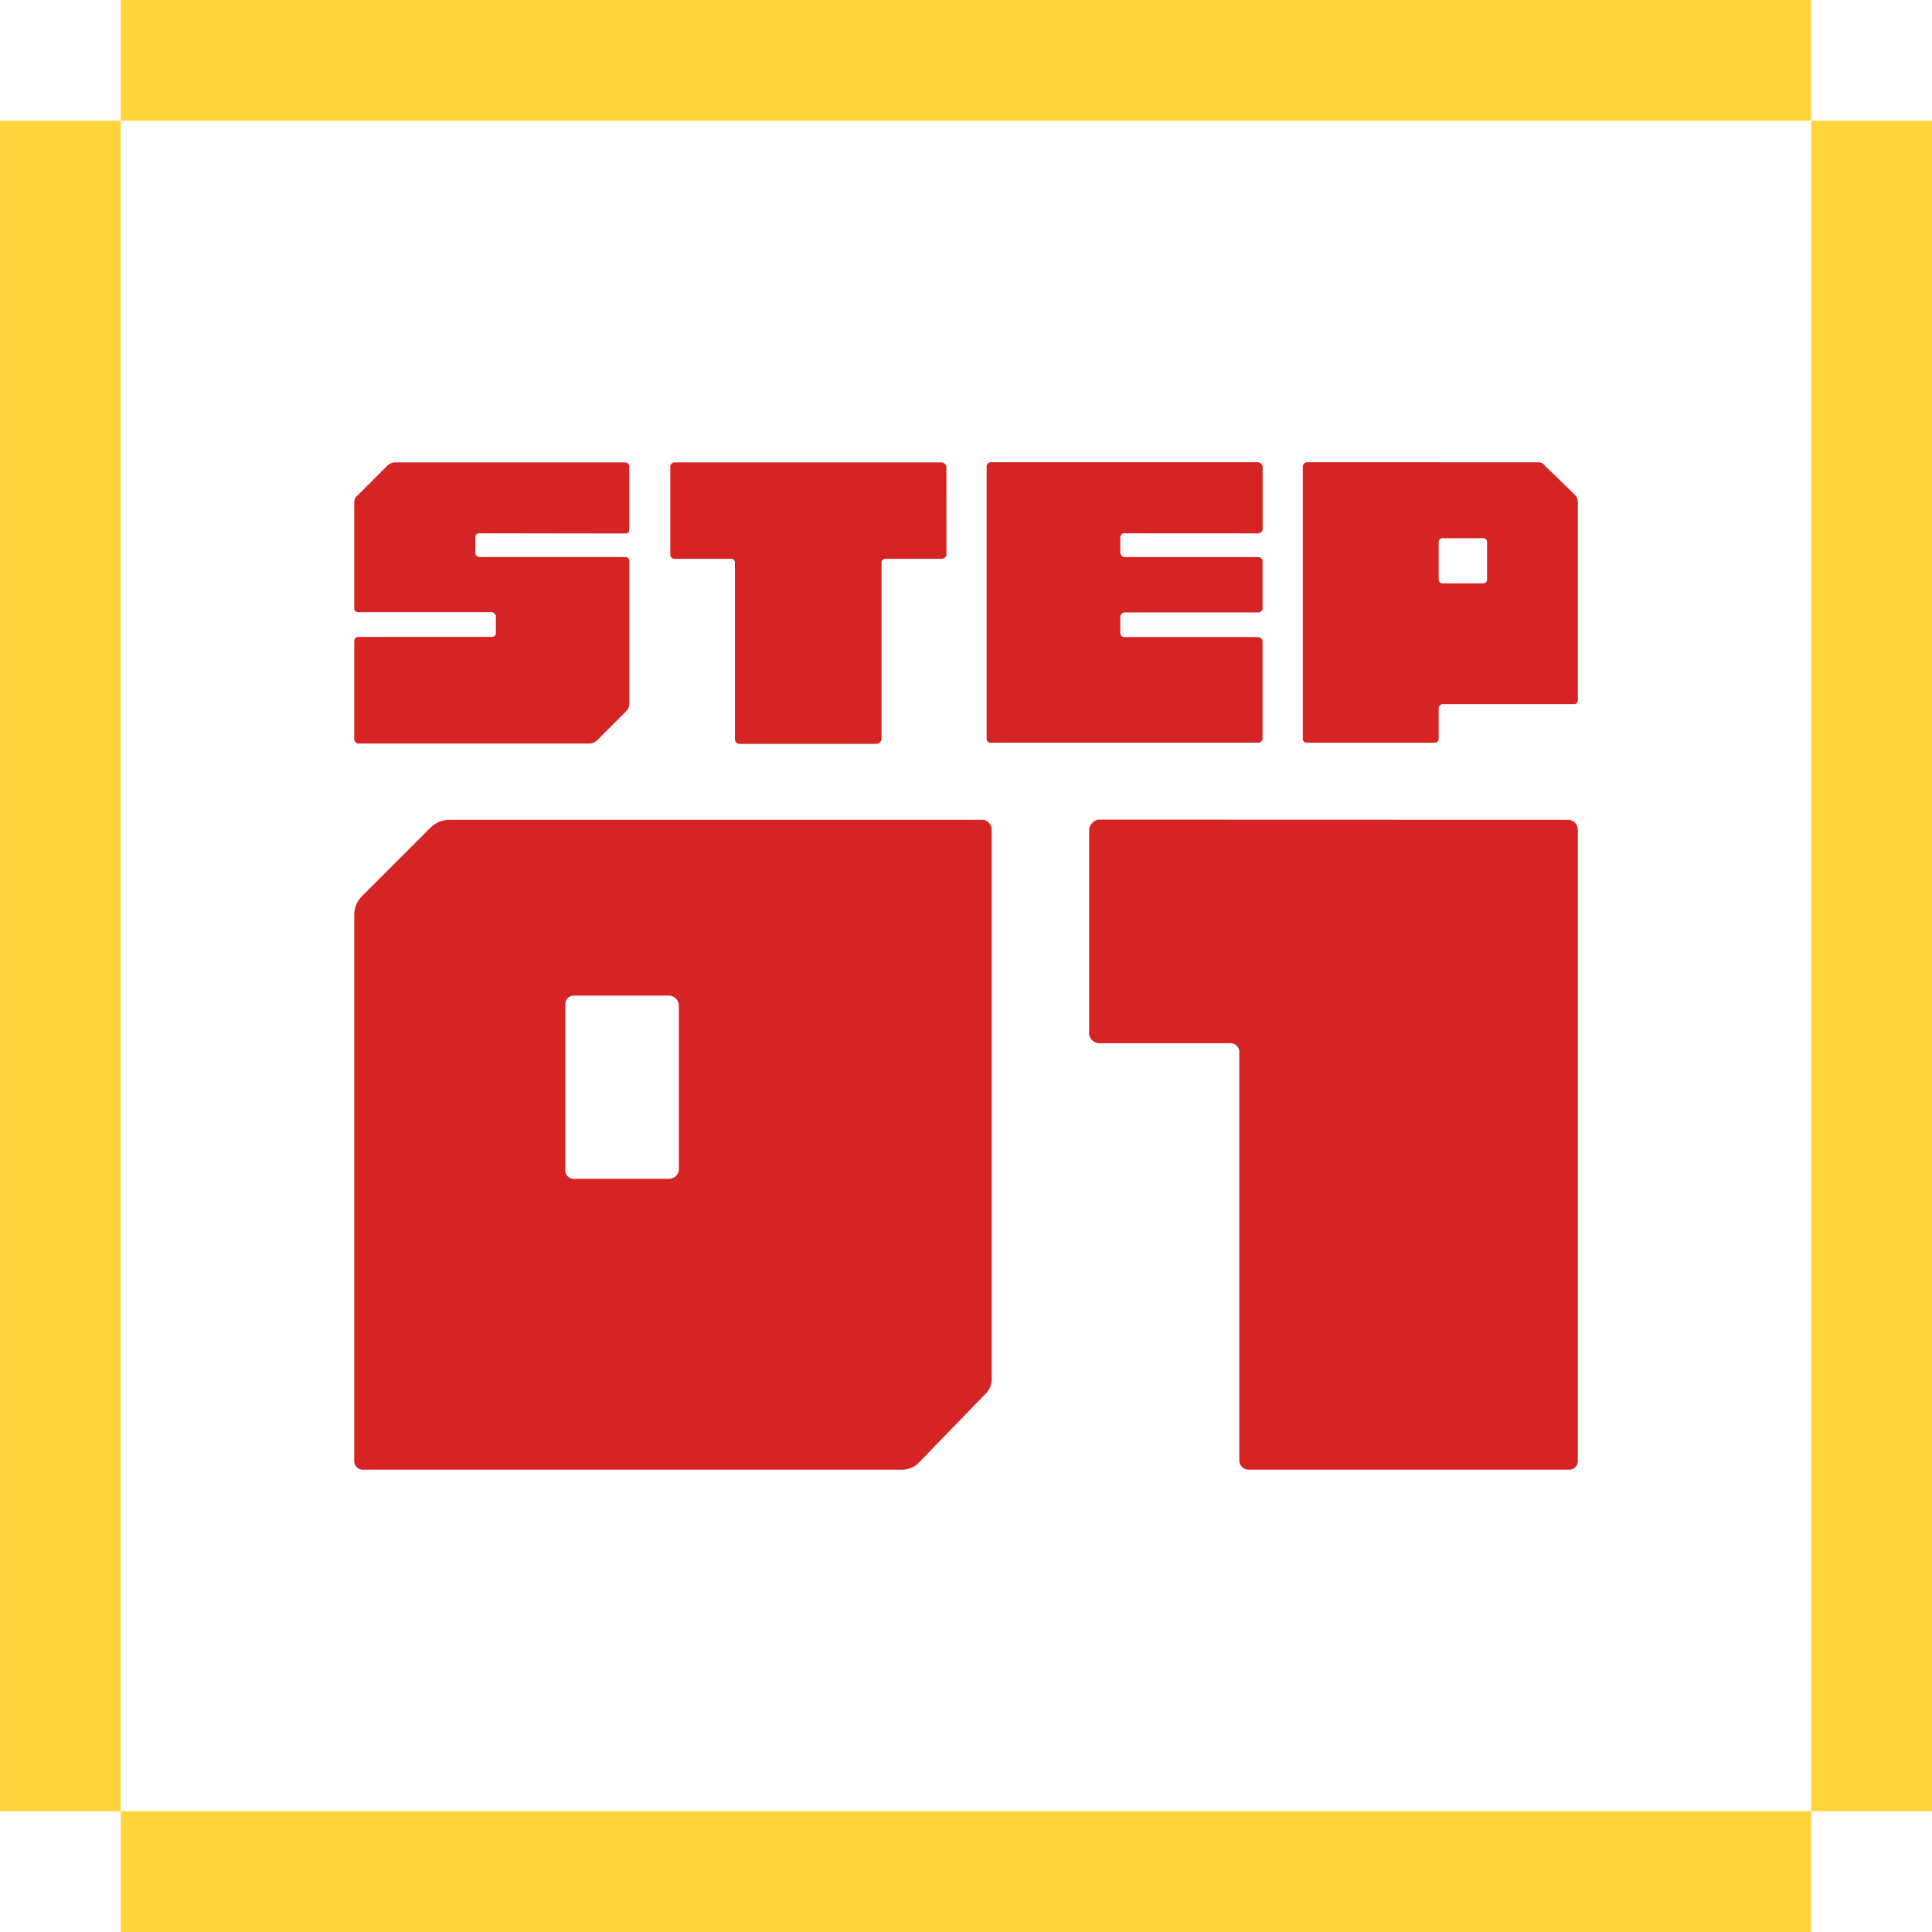
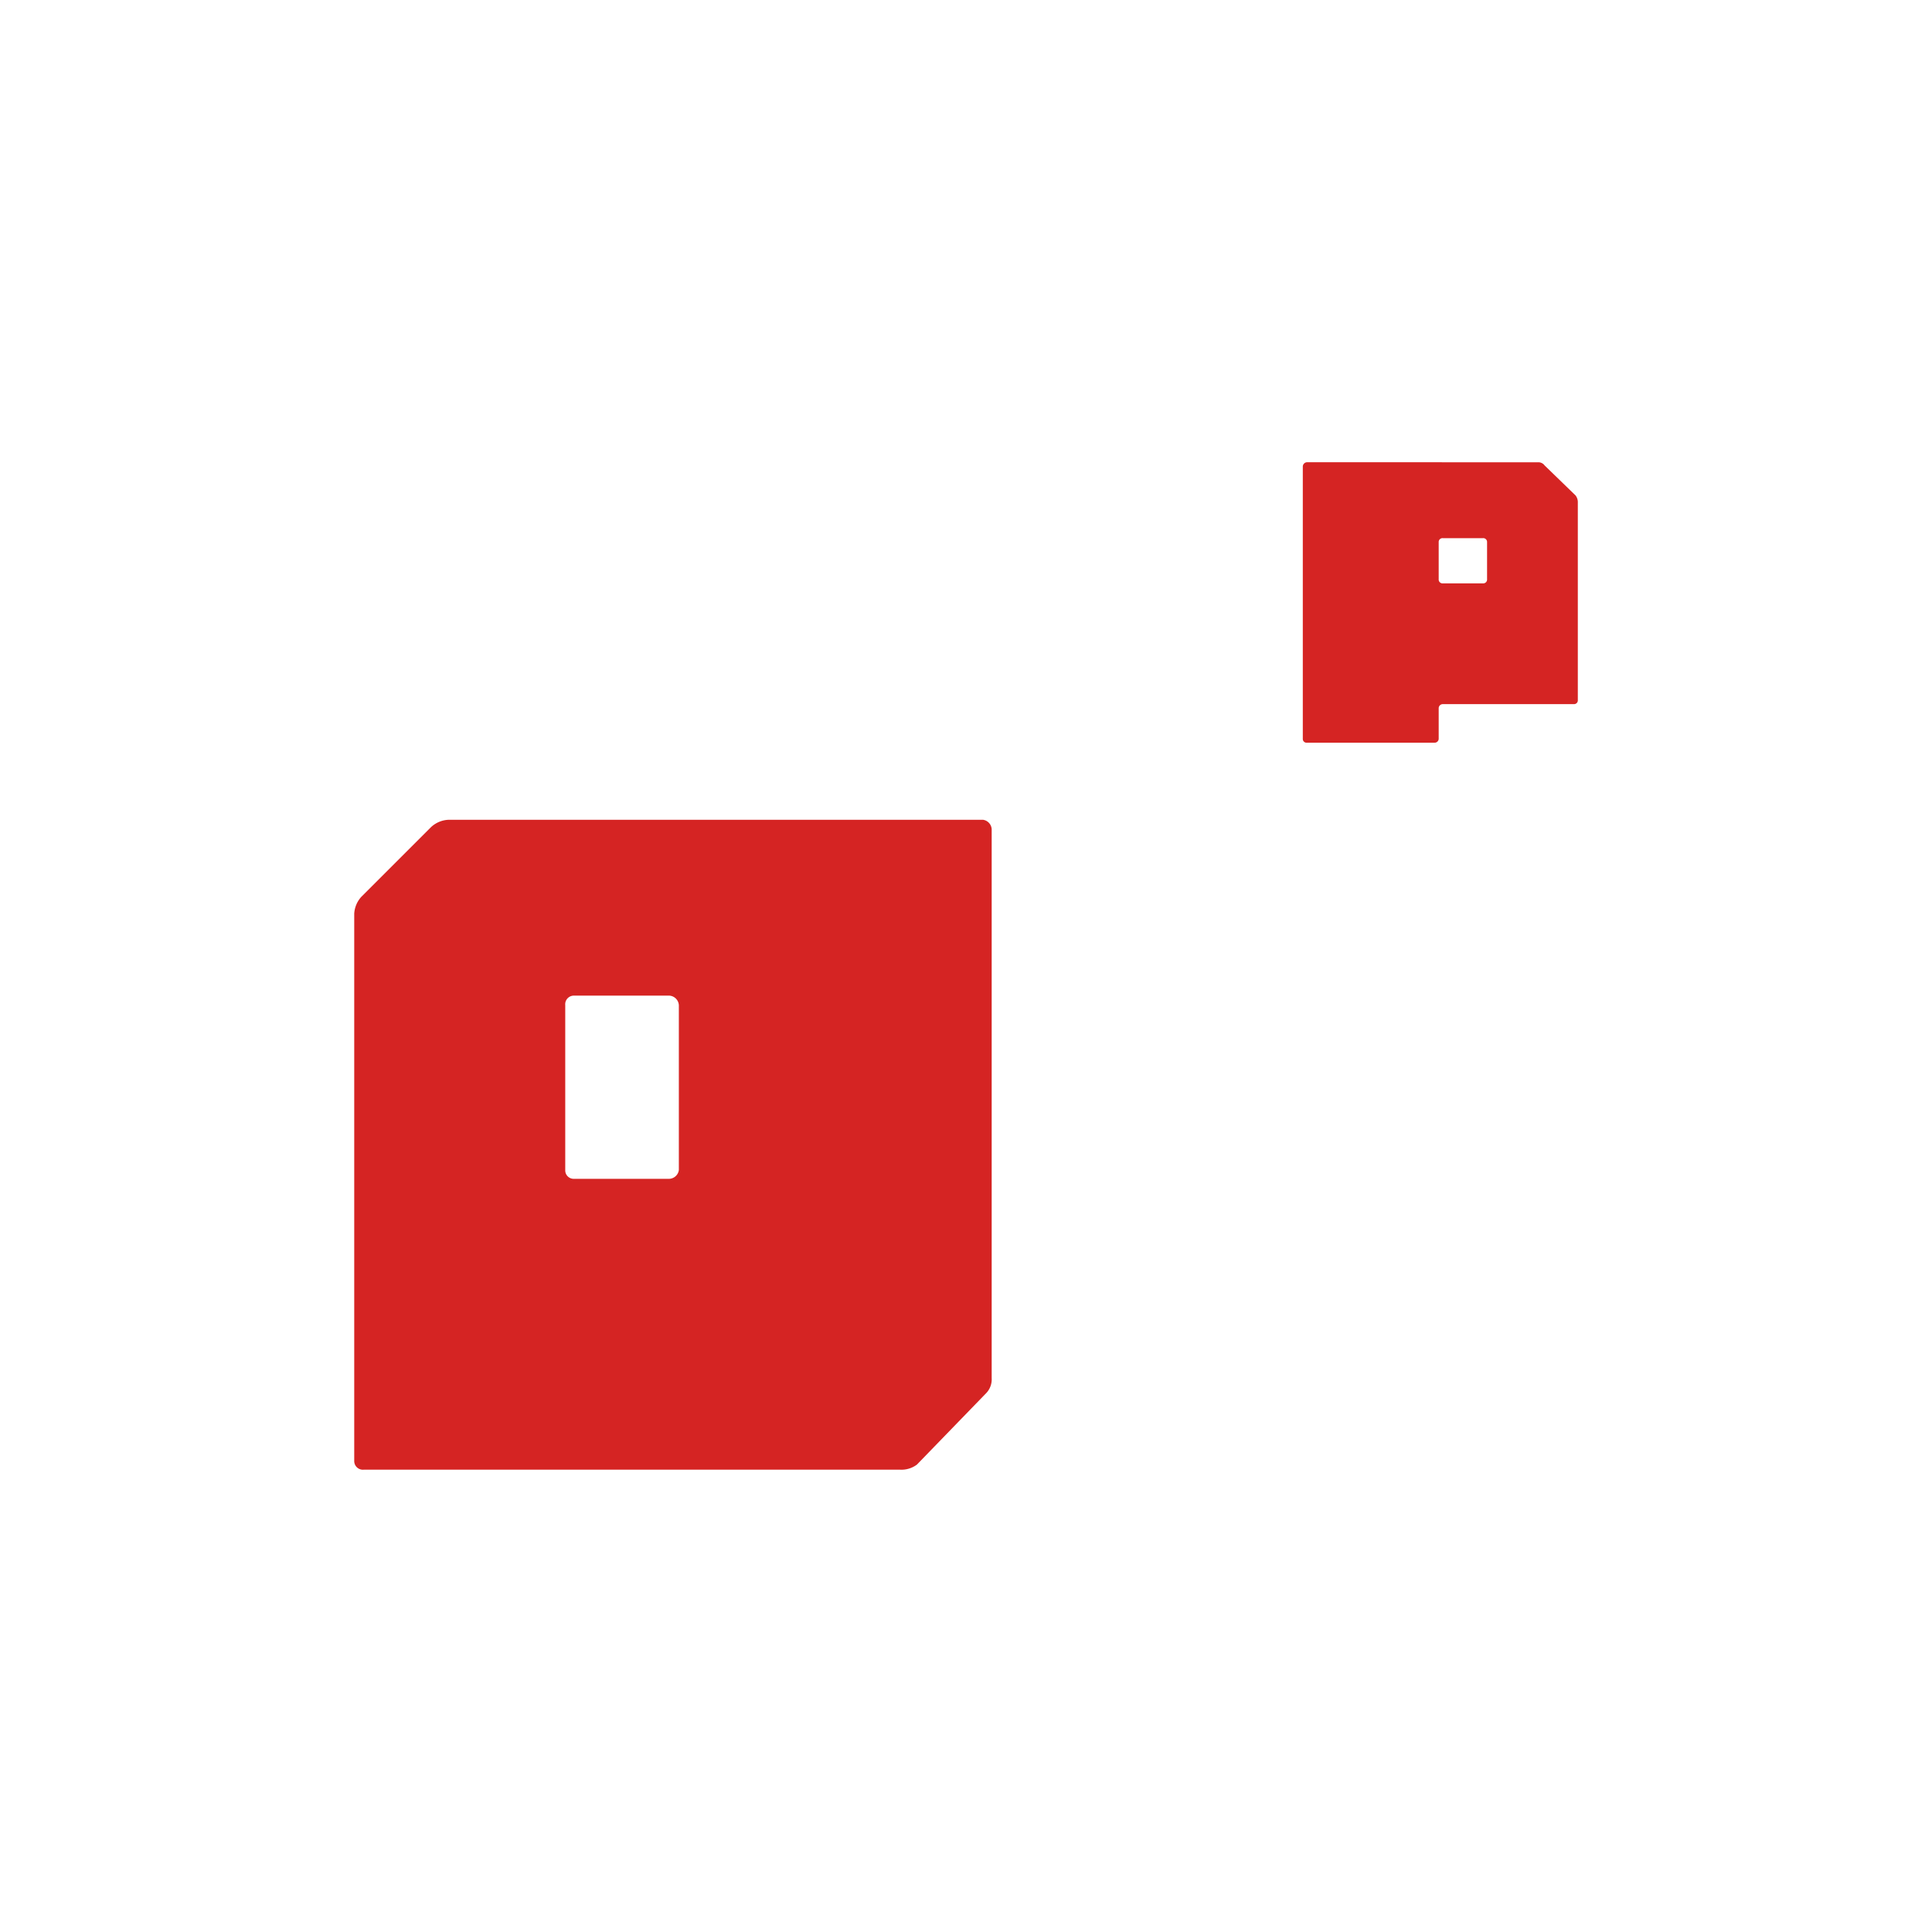
<svg xmlns="http://www.w3.org/2000/svg" width="80.001" height="80" viewBox="0 0 80.001 80">
  <g id="tweet_step01_title_icon_img" transform="translate(-157.999 -610)">
-     <path id="前面オブジェクトで型抜き_2" data-name="前面オブジェクトで型抜き 2" d="M-1183,2892h-70v-5h-5v5h0v-75h5v-5h70v5h5v70h-5v5Zm-70-75v70h70v-70h-70Z" transform="translate(1416 -2202)" fill="#ffd33b" />
    <g id="グループ_27428" data-name="グループ 27428" transform="translate(172.667 629.142)">
      <g id="グループ_27430" data-name="グループ 27430" transform="translate(0)">
-         <path id="パス_104610" data-name="パス 104610" d="M95.313,1131.8a.155.155,0,0,0-.157.17v.655a.168.168,0,0,0,.157.157h6.062a.155.155,0,0,1,.157.17v5.879a.458.458,0,0,1-.092.3l-1.244,1.244a.489.489,0,0,1-.3.131H90.311a.188.188,0,0,1-.17-.2v-4.059a.171.171,0,0,1,.17-.157h5.525a.158.158,0,0,0,.17-.17v-.655a.188.188,0,0,0-.17-.2H90.311a.155.155,0,0,1-.17-.157V1130.5a.363.363,0,0,1,.131-.262l1.244-1.244a.489.489,0,0,1,.3-.131h9.558a.181.181,0,0,1,.157.17v2.619a.151.151,0,0,1-.157.157Z" transform="translate(-90.141 -1128.859)" fill="#d52423" />
-         <path id="パス_104611" data-name="パス 104611" d="M197.864,1132.7c0,.065-.1.157-.2.157h-2.331a.155.155,0,0,0-.157.17v7.293a.222.222,0,0,1-.2.2h-5.7a.188.188,0,0,1-.17-.2v-7.293a.155.155,0,0,0-.157-.17H186.6a.171.171,0,0,1-.17-.157v-3.666a.182.182,0,0,1,.17-.17h11.063a.225.225,0,0,1,.2.17Z" transform="translate(-173.342 -1128.859)" fill="#d52423" />
-         <path id="パス_104612" data-name="パス 104612" d="M288.422,1131.8a.171.171,0,0,0-.157.17v.615a.2.2,0,0,0,.157.2h5.564a.182.182,0,0,1,.17.17v1.964a.181.181,0,0,1-.17.157h-5.564a.211.211,0,0,0-.157.17v.681a.171.171,0,0,0,.157.17h5.564a.211.211,0,0,1,.17.157v4.059a.181.181,0,0,1-.17.157H282.9a.155.155,0,0,1-.17-.157v-11.286a.182.182,0,0,1,.17-.17h11.089a.226.226,0,0,1,.17.17v2.619a.211.211,0,0,1-.17.157Z" transform="translate(-256.543 -1128.859)" fill="#d52423" />
        <path id="パス_104613" data-name="パス 104613" d="M388.774,1128.859a.32.32,0,0,1,.262.131l1.283,1.244a.46.46,0,0,1,.092.3v8.17a.155.155,0,0,1-.157.17H384.82a.171.171,0,0,0-.17.157v1.283a.169.169,0,0,1-.157.157h-5.3a.155.155,0,0,1-.17-.157v-11.286a.182.182,0,0,1,.17-.17Zm-4.124,4.844a.158.158,0,0,0,.17.17h1.663a.158.158,0,0,0,.17-.17v-1.532a.158.158,0,0,0-.17-.17H384.82a.158.158,0,0,0-.17.17Z" transform="translate(-339.744 -1128.859)" fill="#d52423" />
      </g>
      <g id="グループ_27429" data-name="グループ 27429" transform="translate(0 14.803)">
        <path id="パス_104614" data-name="パス 104614" d="M549.491,1128.859a.419.419,0,0,1,.364.395v22.725a.827.827,0,0,1-.212.607l-2.882,2.973a1.065,1.065,0,0,1-.7.212H523.853a.359.359,0,0,1-.394-.364v-22.664a1.135,1.135,0,0,1,.3-.7l2.883-2.882a1.133,1.133,0,0,1,.7-.3Zm-16.93,7.282a.359.359,0,0,0-.364.395v6.827a.35.35,0,0,0,.364.364h3.945a.419.419,0,0,0,.395-.364v-6.827a.422.422,0,0,0-.395-.395Z" transform="translate(-523.459 -1128.859)" fill="#d52423" />
-         <path id="パス_104615" data-name="パス 104615" d="M639.914,1128.859a.419.419,0,0,1,.364.395v26.153a.351.351,0,0,1-.364.364H626.625a.391.391,0,0,1-.364-.364v-16.9a.366.366,0,0,0-.394-.395h-5.461a.452.452,0,0,1-.364-.364v-8.5a.489.489,0,0,1,.364-.395Z" transform="translate(-589.611 -1128.859)" fill="#d52423" />
      </g>
    </g>
  </g>
</svg>